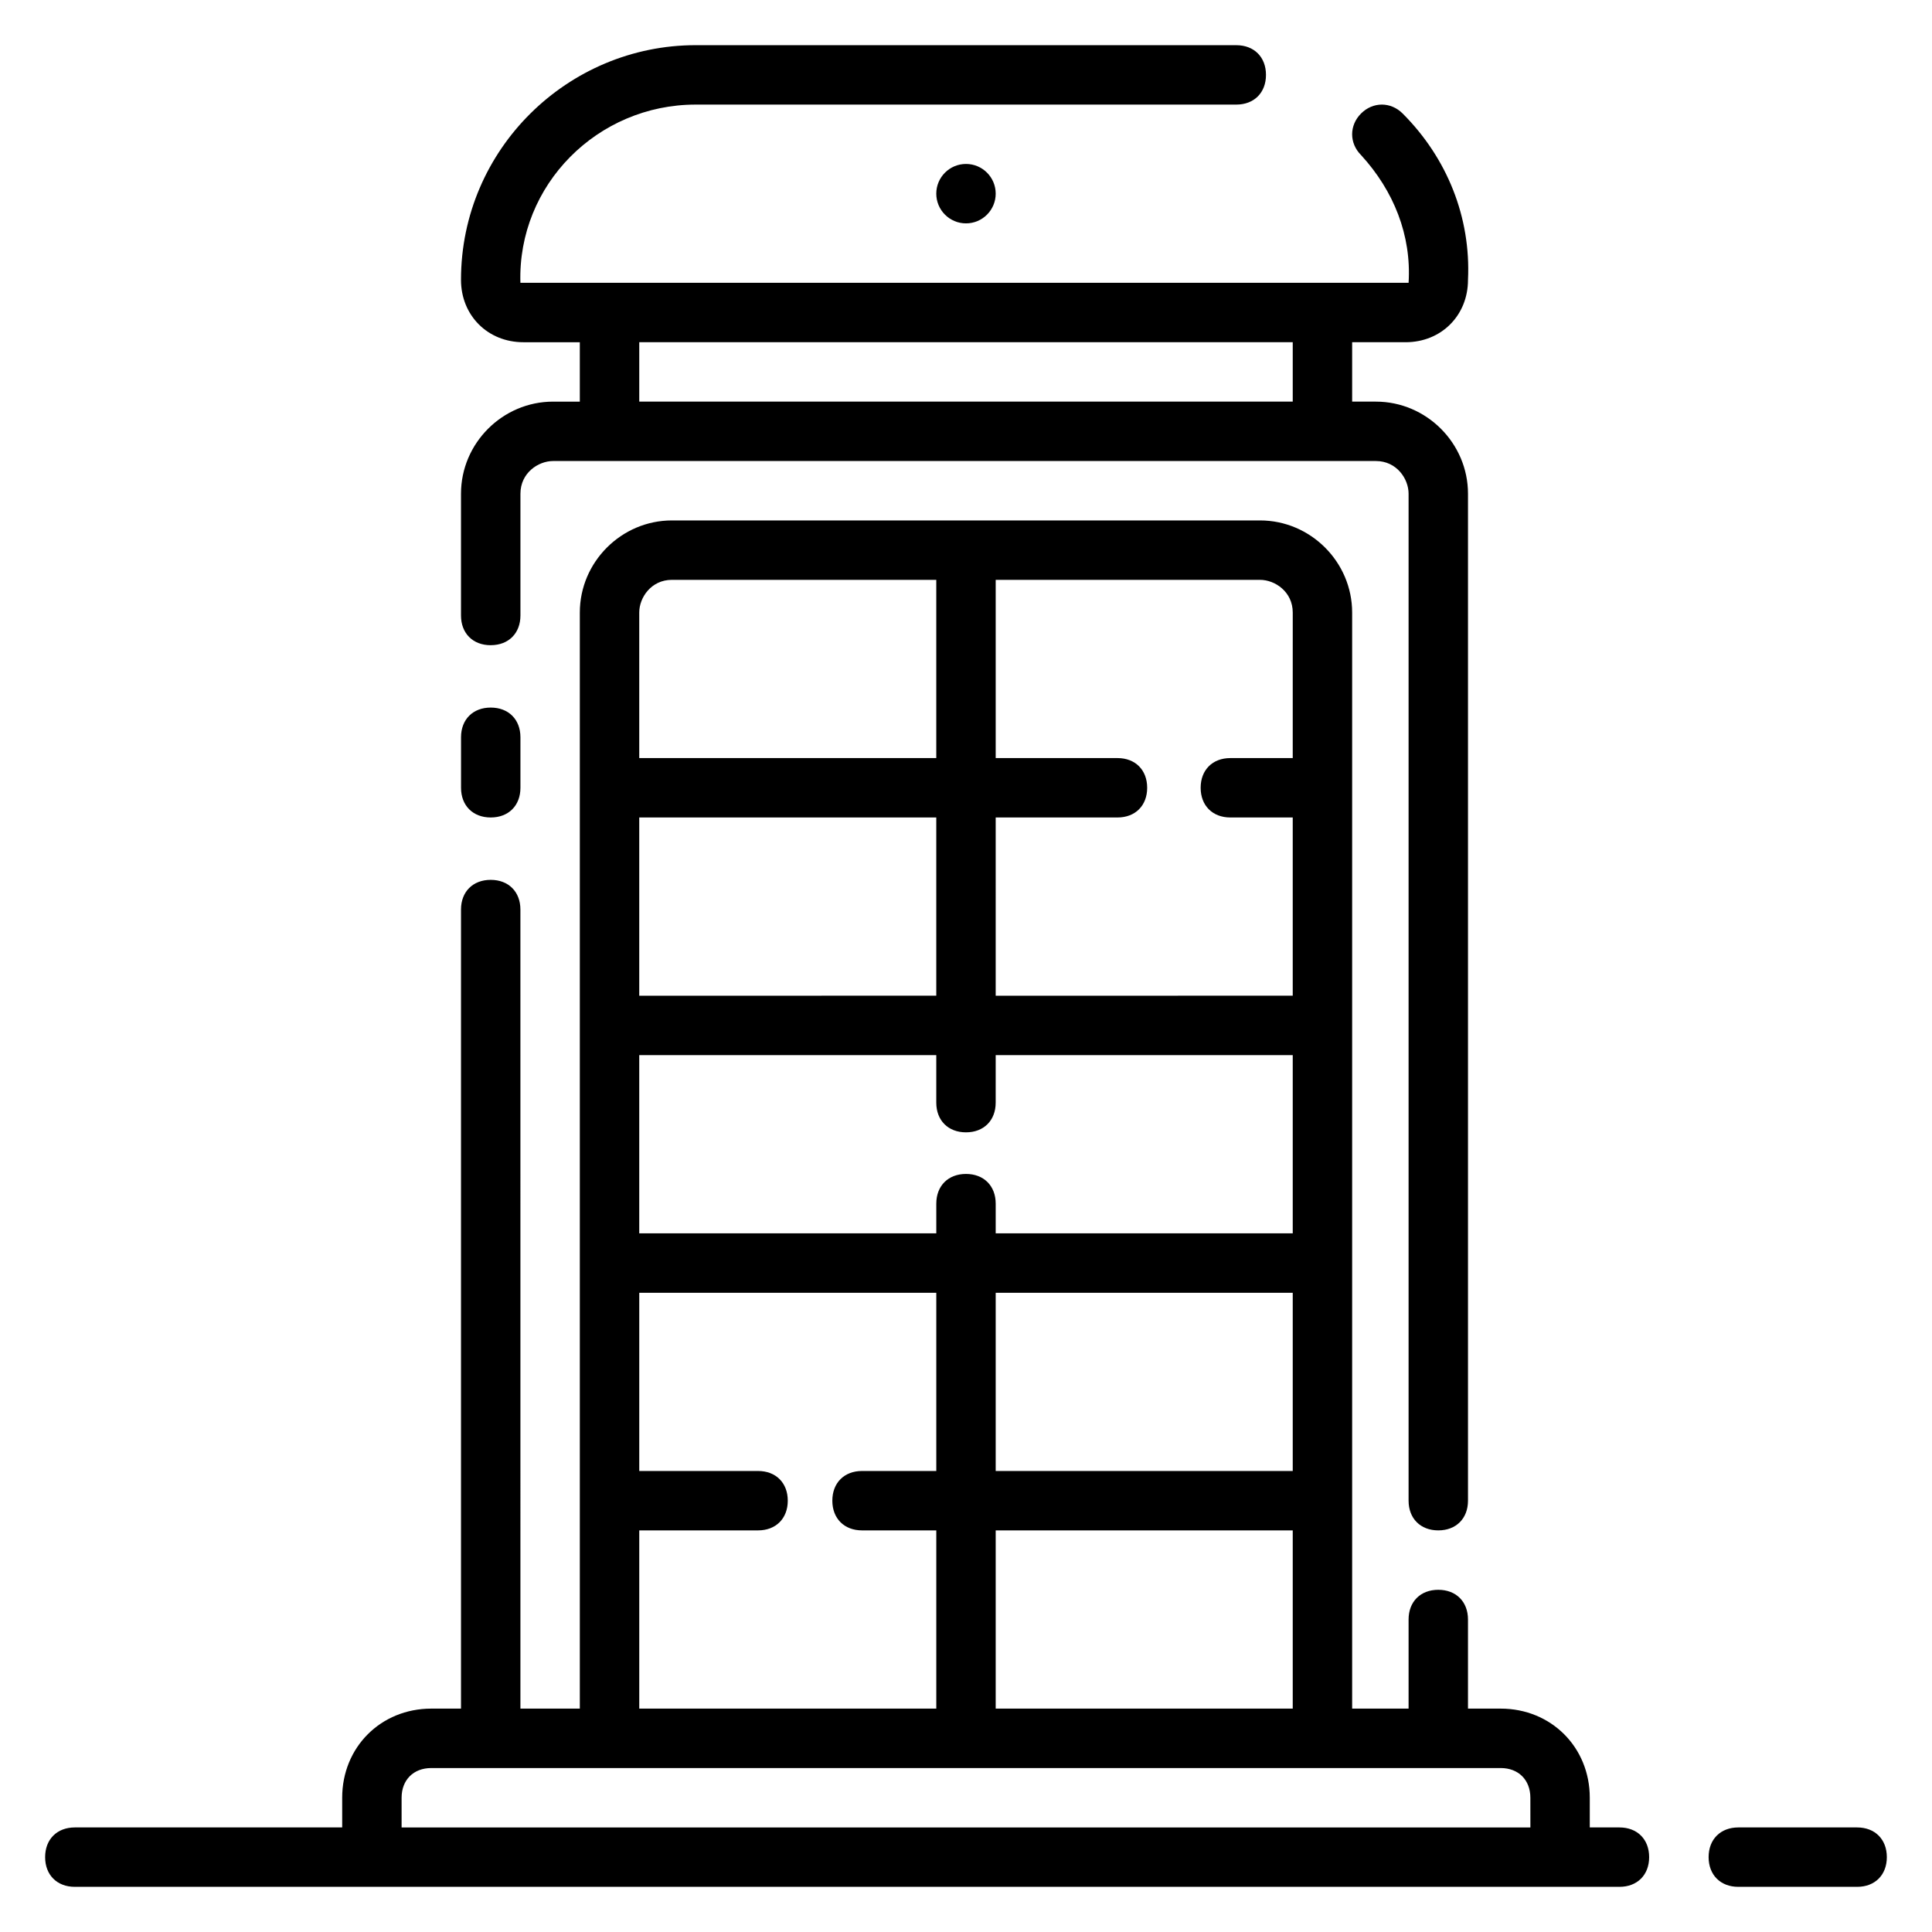
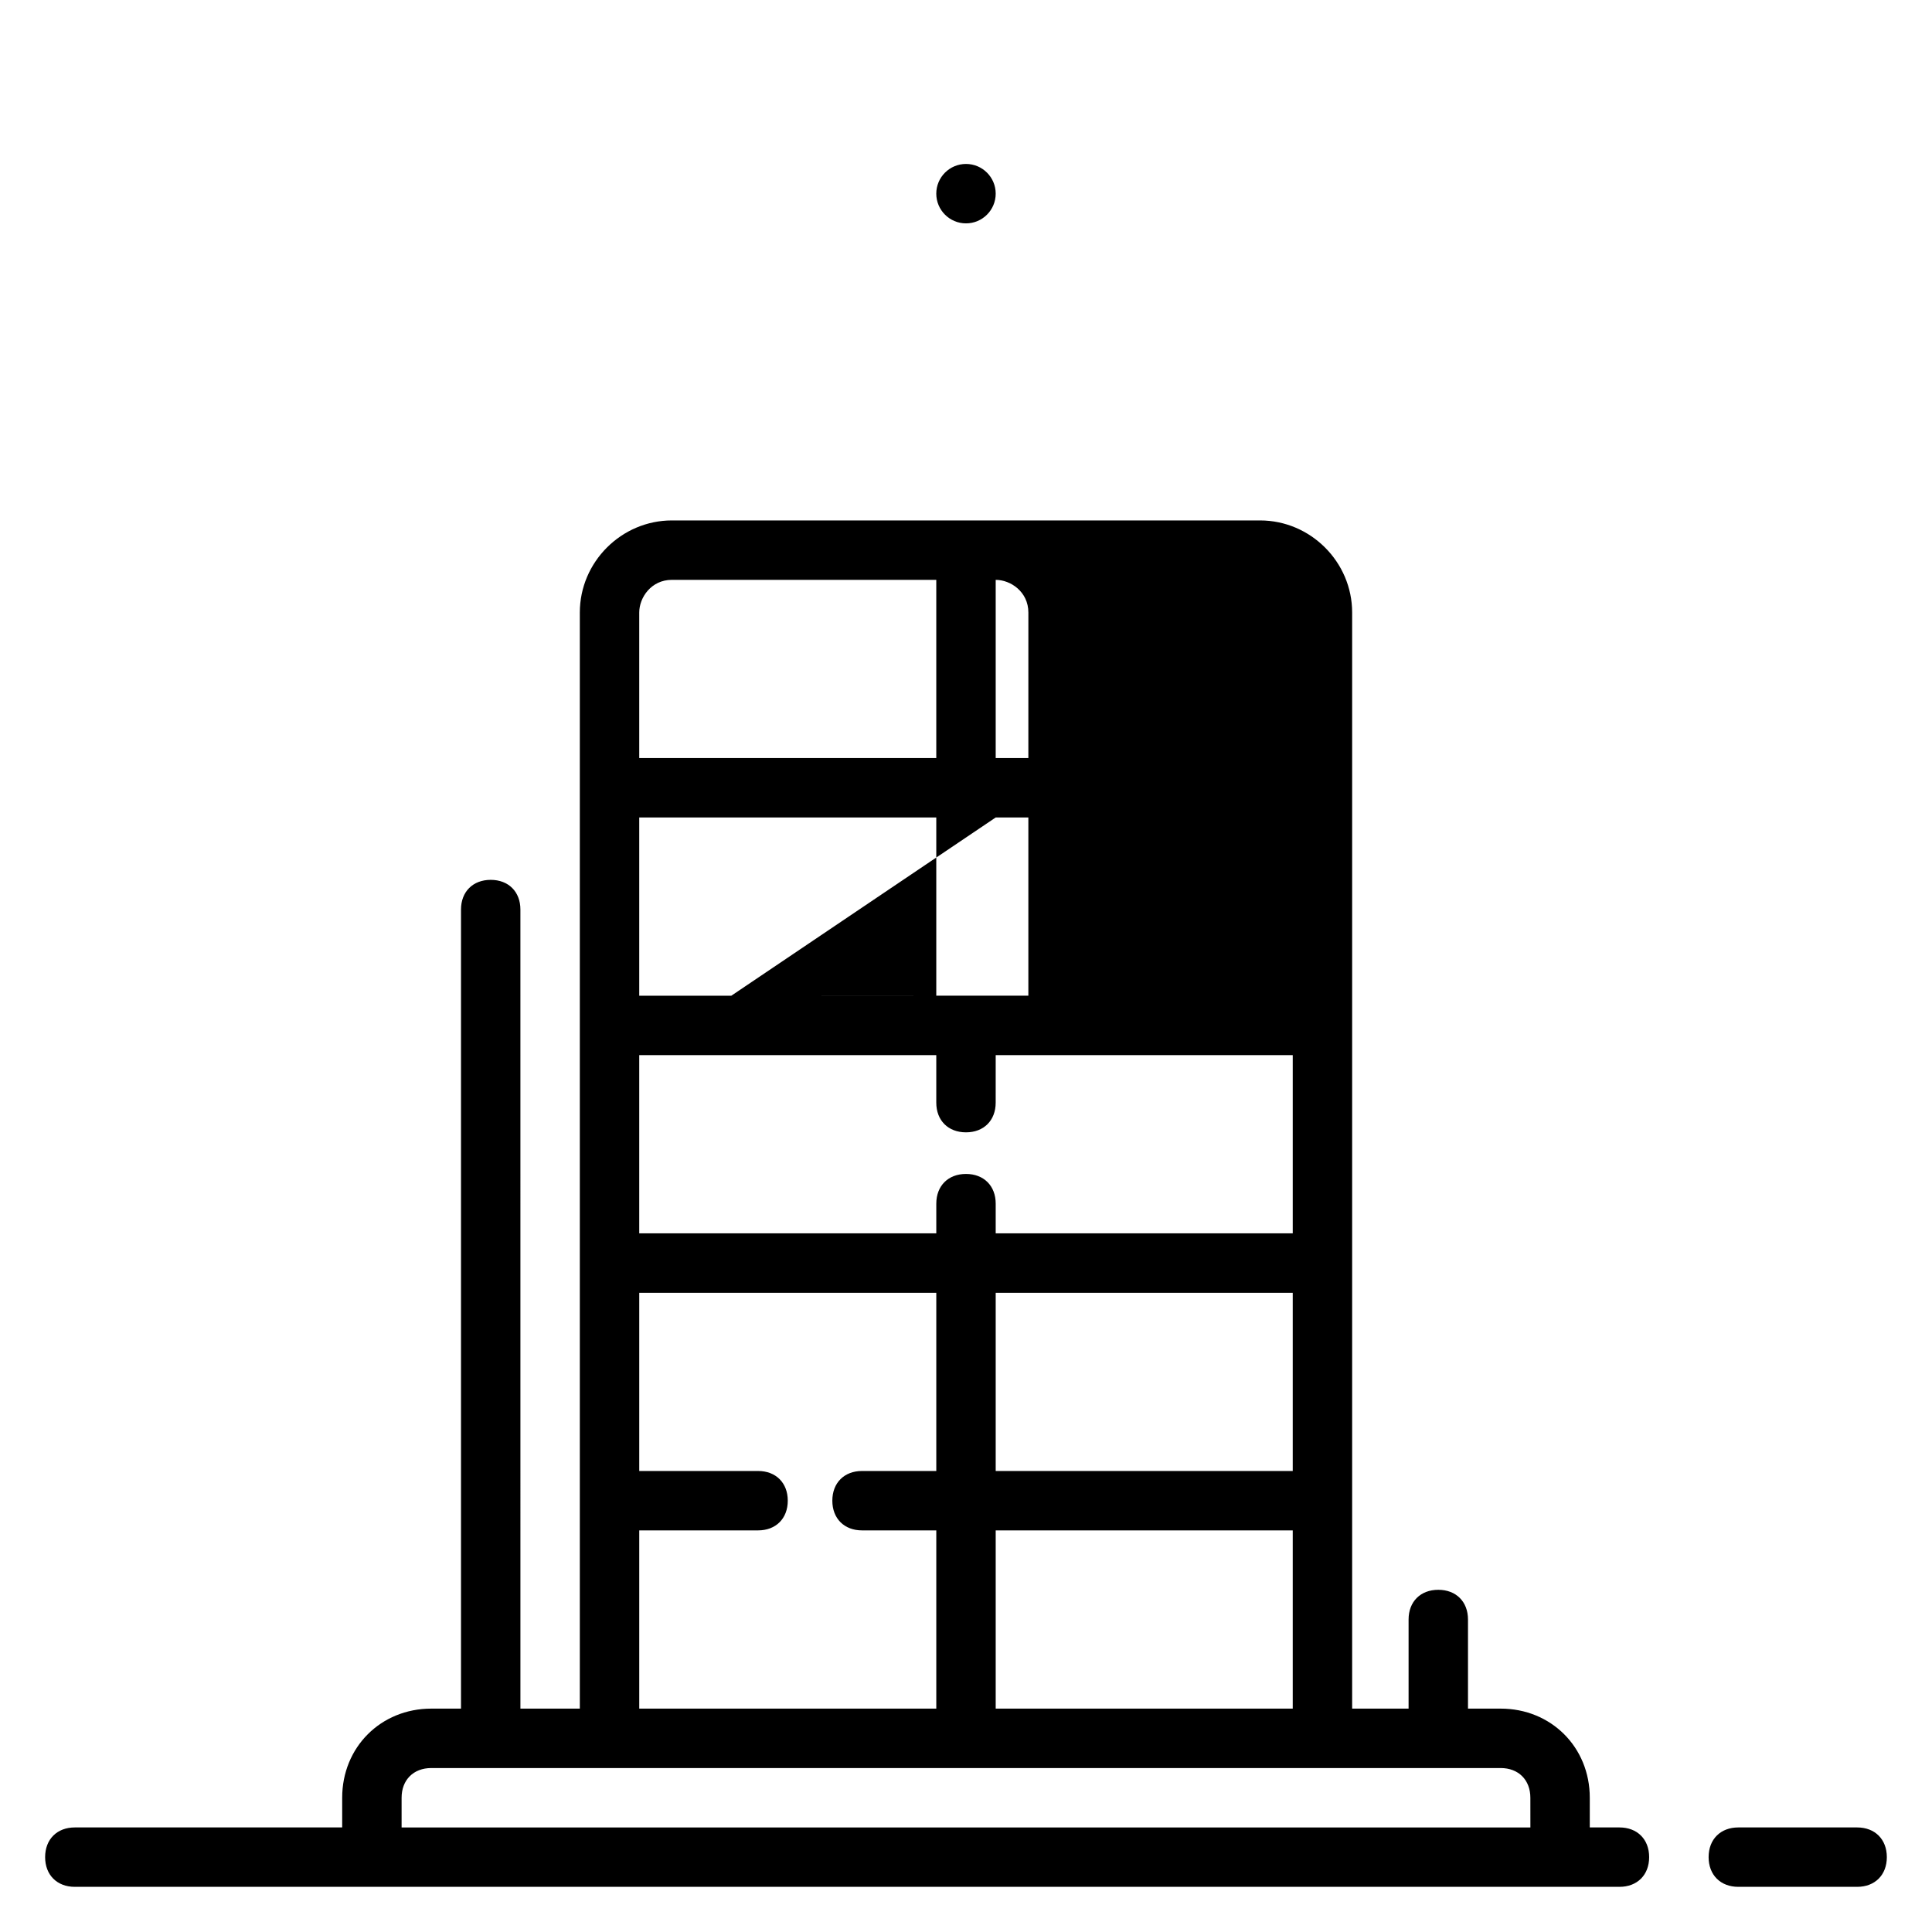
<svg xmlns="http://www.w3.org/2000/svg" fill="#000000" width="800px" height="800px" version="1.1" viewBox="144 144 512 512">
  <g>
    <path d="m636.16 628.29h-31.488c-4.723 0-7.871 3.148-7.871 7.871s3.148 7.871 7.871 7.871h31.488c4.723 0 7.871-3.148 7.871-7.871s-3.148-7.871-7.871-7.871z" />
-     <path d="m573.18 628.29h-7.871v-7.871c0-13.383-10.234-23.617-23.617-23.617h-8.66v-23.617c0-4.723-3.148-7.871-7.871-7.871-4.723 0-7.871 3.148-7.871 7.871v23.617h-14.957v-290.48c0-13.383-11.02-24.402-24.402-24.402h-155.87c-13.383 0-24.402 11.02-24.402 24.402v290.48h-15.742l-0.004-211.76c0-4.723-3.148-7.871-7.871-7.871s-7.871 3.148-7.871 7.871v211.76h-7.871c-13.383 0-23.617 10.234-23.617 23.617v7.871h-70.852c-4.723 0-7.871 3.148-7.871 7.871s3.148 7.871 7.871 7.871h409.34c4.723 0 7.871-3.148 7.871-7.871 0.004-4.723-3.144-7.871-7.867-7.871zm-165.31-267.65h32.273c4.723 0 7.871-3.148 7.871-7.871s-3.148-7.871-7.871-7.871h-32.273v-47.23h70.062c3.938 0 8.66 3.148 8.66 8.66l-0.004 38.57h-16.531c-4.723 0-7.871 3.148-7.871 7.871s3.148 7.871 7.871 7.871h16.531v47.23l-78.719 0.004zm-94.465-54.316c0-3.938 3.148-8.66 8.66-8.66l70.059 0.004v47.23h-78.719zm0 54.316h78.719v47.23l-78.719 0.004zm0 62.977h78.719v12.594c0 4.723 3.148 7.871 7.871 7.871s7.871-3.148 7.871-7.871l0.004-12.594h78.719v47.23l-78.719 0.004v-7.871c0-4.723-3.148-7.871-7.871-7.871s-7.871 3.148-7.871 7.871v7.871h-78.723zm94.465 110.21v-47.23h78.719v47.23zm78.719 15.742v47.23l-78.719 0.004v-47.23zm-173.18 0h31.488c4.723 0 7.871-3.148 7.871-7.871 0-4.723-3.148-7.871-7.871-7.871h-31.488v-47.23h78.719v47.23h-19.68c-4.723 0-7.871 3.148-7.871 7.871 0 4.723 3.148 7.871 7.871 7.871h19.68v47.23l-78.719 0.004zm236.16 78.723h-299.14v-7.871c0-4.723 3.148-7.871 7.871-7.871h283.39c4.723 0 7.871 3.148 7.871 7.871z" />
-     <path d="m274.05 314.98c4.723 0 7.871-3.148 7.871-7.871v-32.273c0-5.512 4.723-8.66 8.66-8.66h218.05c5.512 0 8.66 4.723 8.66 8.66v266.86c0 4.723 3.148 7.871 7.871 7.871 4.723 0 7.871-3.148 7.871-7.871v-266.86c0-13.383-11.02-24.402-24.402-24.402h-6.297v-15.742h14.168c9.445 0 16.531-7.086 16.531-16.531 0.789-16.531-5.512-32.273-17.32-44.082-3.148-3.148-7.871-3.148-11.02 0-3.148 3.148-3.148 7.871 0 11.02 8.66 9.445 13.383 21.254 12.598 33.848h-235.38c-0.789-25.977 20.469-47.23 46.445-47.23h143.27c4.723 0 7.871-3.148 7.871-7.871s-3.148-7.871-7.871-7.871l-143.27-0.004c-33.852 0-62.188 27.555-62.188 62.191 0 9.445 7.086 16.531 16.531 16.531h14.957v15.742h-7.086c-13.383 0-24.402 11.02-24.402 24.402v32.273c0 4.727 3.148 7.875 7.871 7.875zm39.359-80.293h173.18v15.742h-173.18z" />
-     <path d="m274.05 360.64c4.723 0 7.871-3.148 7.871-7.871v-13.383c0-4.723-3.148-7.871-7.871-7.871s-7.871 3.148-7.871 7.871v13.383c0 4.723 3.148 7.871 7.871 7.871z" />
+     <path d="m573.18 628.29h-7.871v-7.871c0-13.383-10.234-23.617-23.617-23.617h-8.66v-23.617c0-4.723-3.148-7.871-7.871-7.871-4.723 0-7.871 3.148-7.871 7.871v23.617h-14.957v-290.48c0-13.383-11.02-24.402-24.402-24.402h-155.87c-13.383 0-24.402 11.02-24.402 24.402v290.48h-15.742l-0.004-211.76c0-4.723-3.148-7.871-7.871-7.871s-7.871 3.148-7.871 7.871v211.76h-7.871c-13.383 0-23.617 10.234-23.617 23.617v7.871h-70.852c-4.723 0-7.871 3.148-7.871 7.871s3.148 7.871 7.871 7.871h409.34c4.723 0 7.871-3.148 7.871-7.871 0.004-4.723-3.144-7.871-7.867-7.871zm-165.31-267.65h32.273c4.723 0 7.871-3.148 7.871-7.871s-3.148-7.871-7.871-7.871h-32.273v-47.23c3.938 0 8.66 3.148 8.66 8.66l-0.004 38.57h-16.531c-4.723 0-7.871 3.148-7.871 7.871s3.148 7.871 7.871 7.871h16.531v47.23l-78.719 0.004zm-94.465-54.316c0-3.938 3.148-8.66 8.66-8.66l70.059 0.004v47.23h-78.719zm0 54.316h78.719v47.23l-78.719 0.004zm0 62.977h78.719v12.594c0 4.723 3.148 7.871 7.871 7.871s7.871-3.148 7.871-7.871l0.004-12.594h78.719v47.23l-78.719 0.004v-7.871c0-4.723-3.148-7.871-7.871-7.871s-7.871 3.148-7.871 7.871v7.871h-78.723zm94.465 110.21v-47.23h78.719v47.23zm78.719 15.742v47.23l-78.719 0.004v-47.23zm-173.18 0h31.488c4.723 0 7.871-3.148 7.871-7.871 0-4.723-3.148-7.871-7.871-7.871h-31.488v-47.23h78.719v47.23h-19.68c-4.723 0-7.871 3.148-7.871 7.871 0 4.723 3.148 7.871 7.871 7.871h19.68v47.23l-78.719 0.004zm236.16 78.723h-299.14v-7.871c0-4.723 3.148-7.871 7.871-7.871h283.39c4.723 0 7.871 3.148 7.871 7.871z" />
    <path d="m407.87 195.32c0 4.348-3.523 7.875-7.871 7.875s-7.875-3.527-7.875-7.875c0-4.348 3.527-7.871 7.875-7.871s7.871 3.523 7.871 7.871" />
  </g>
</svg>